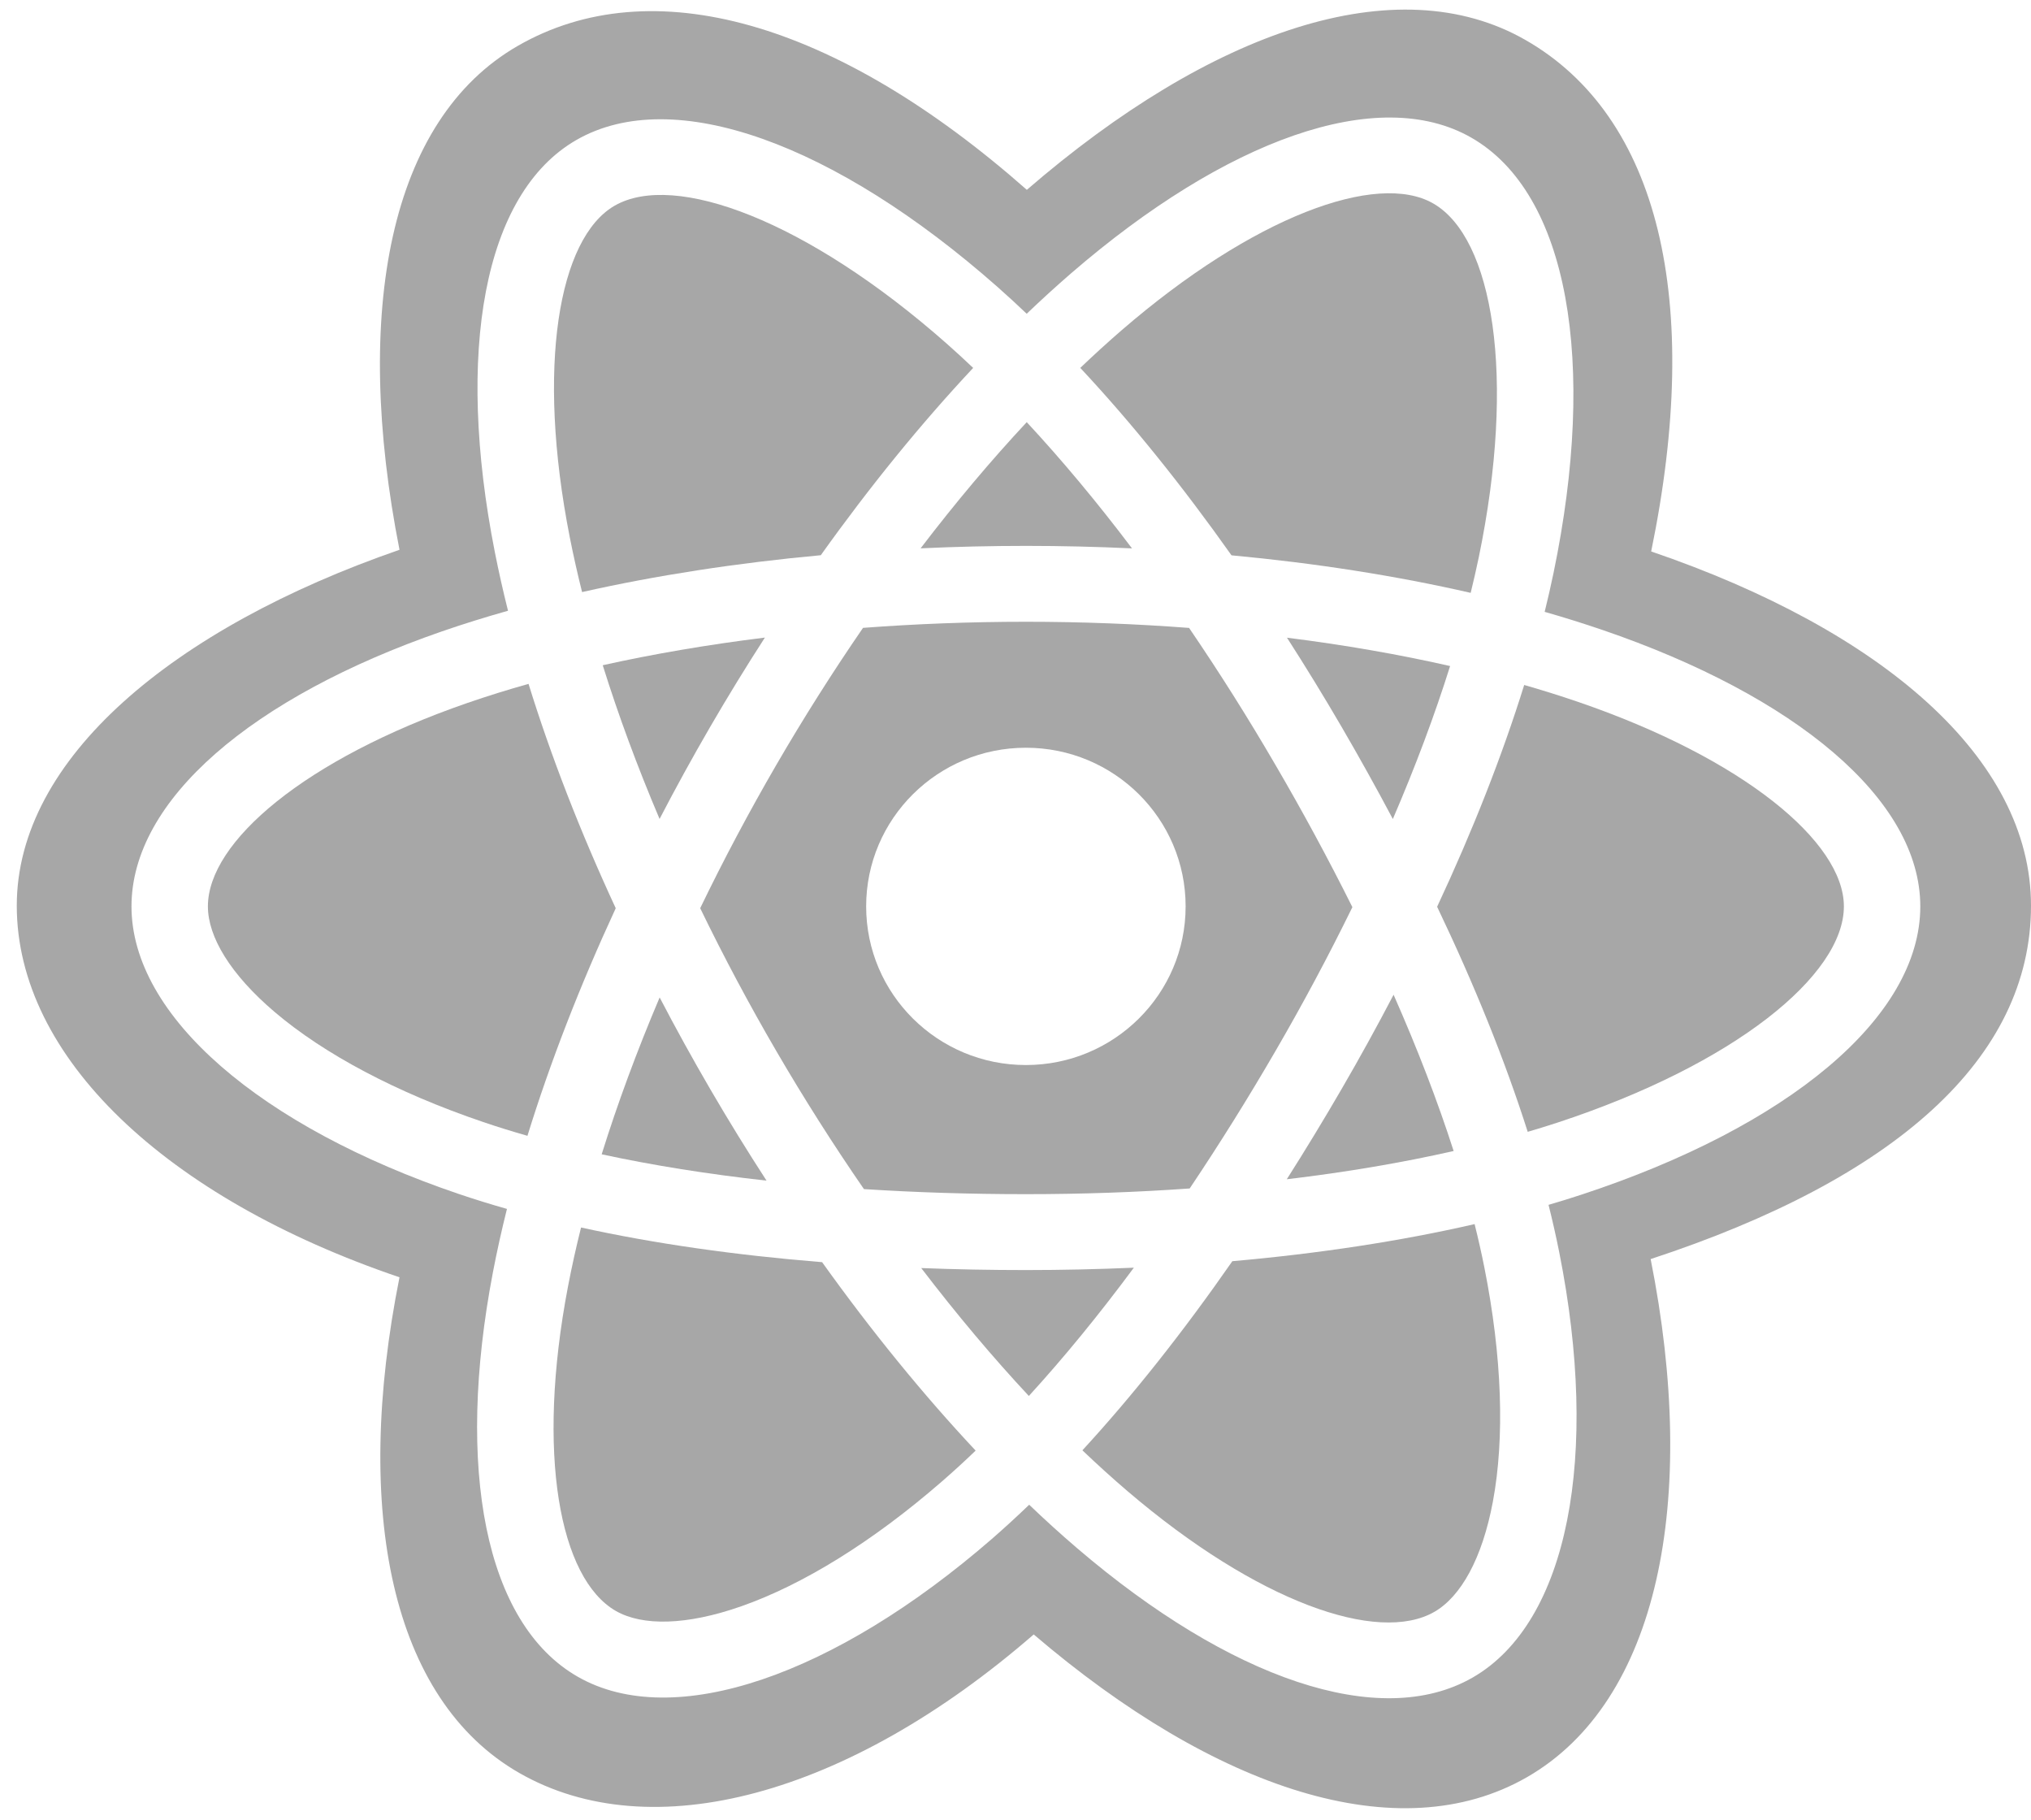
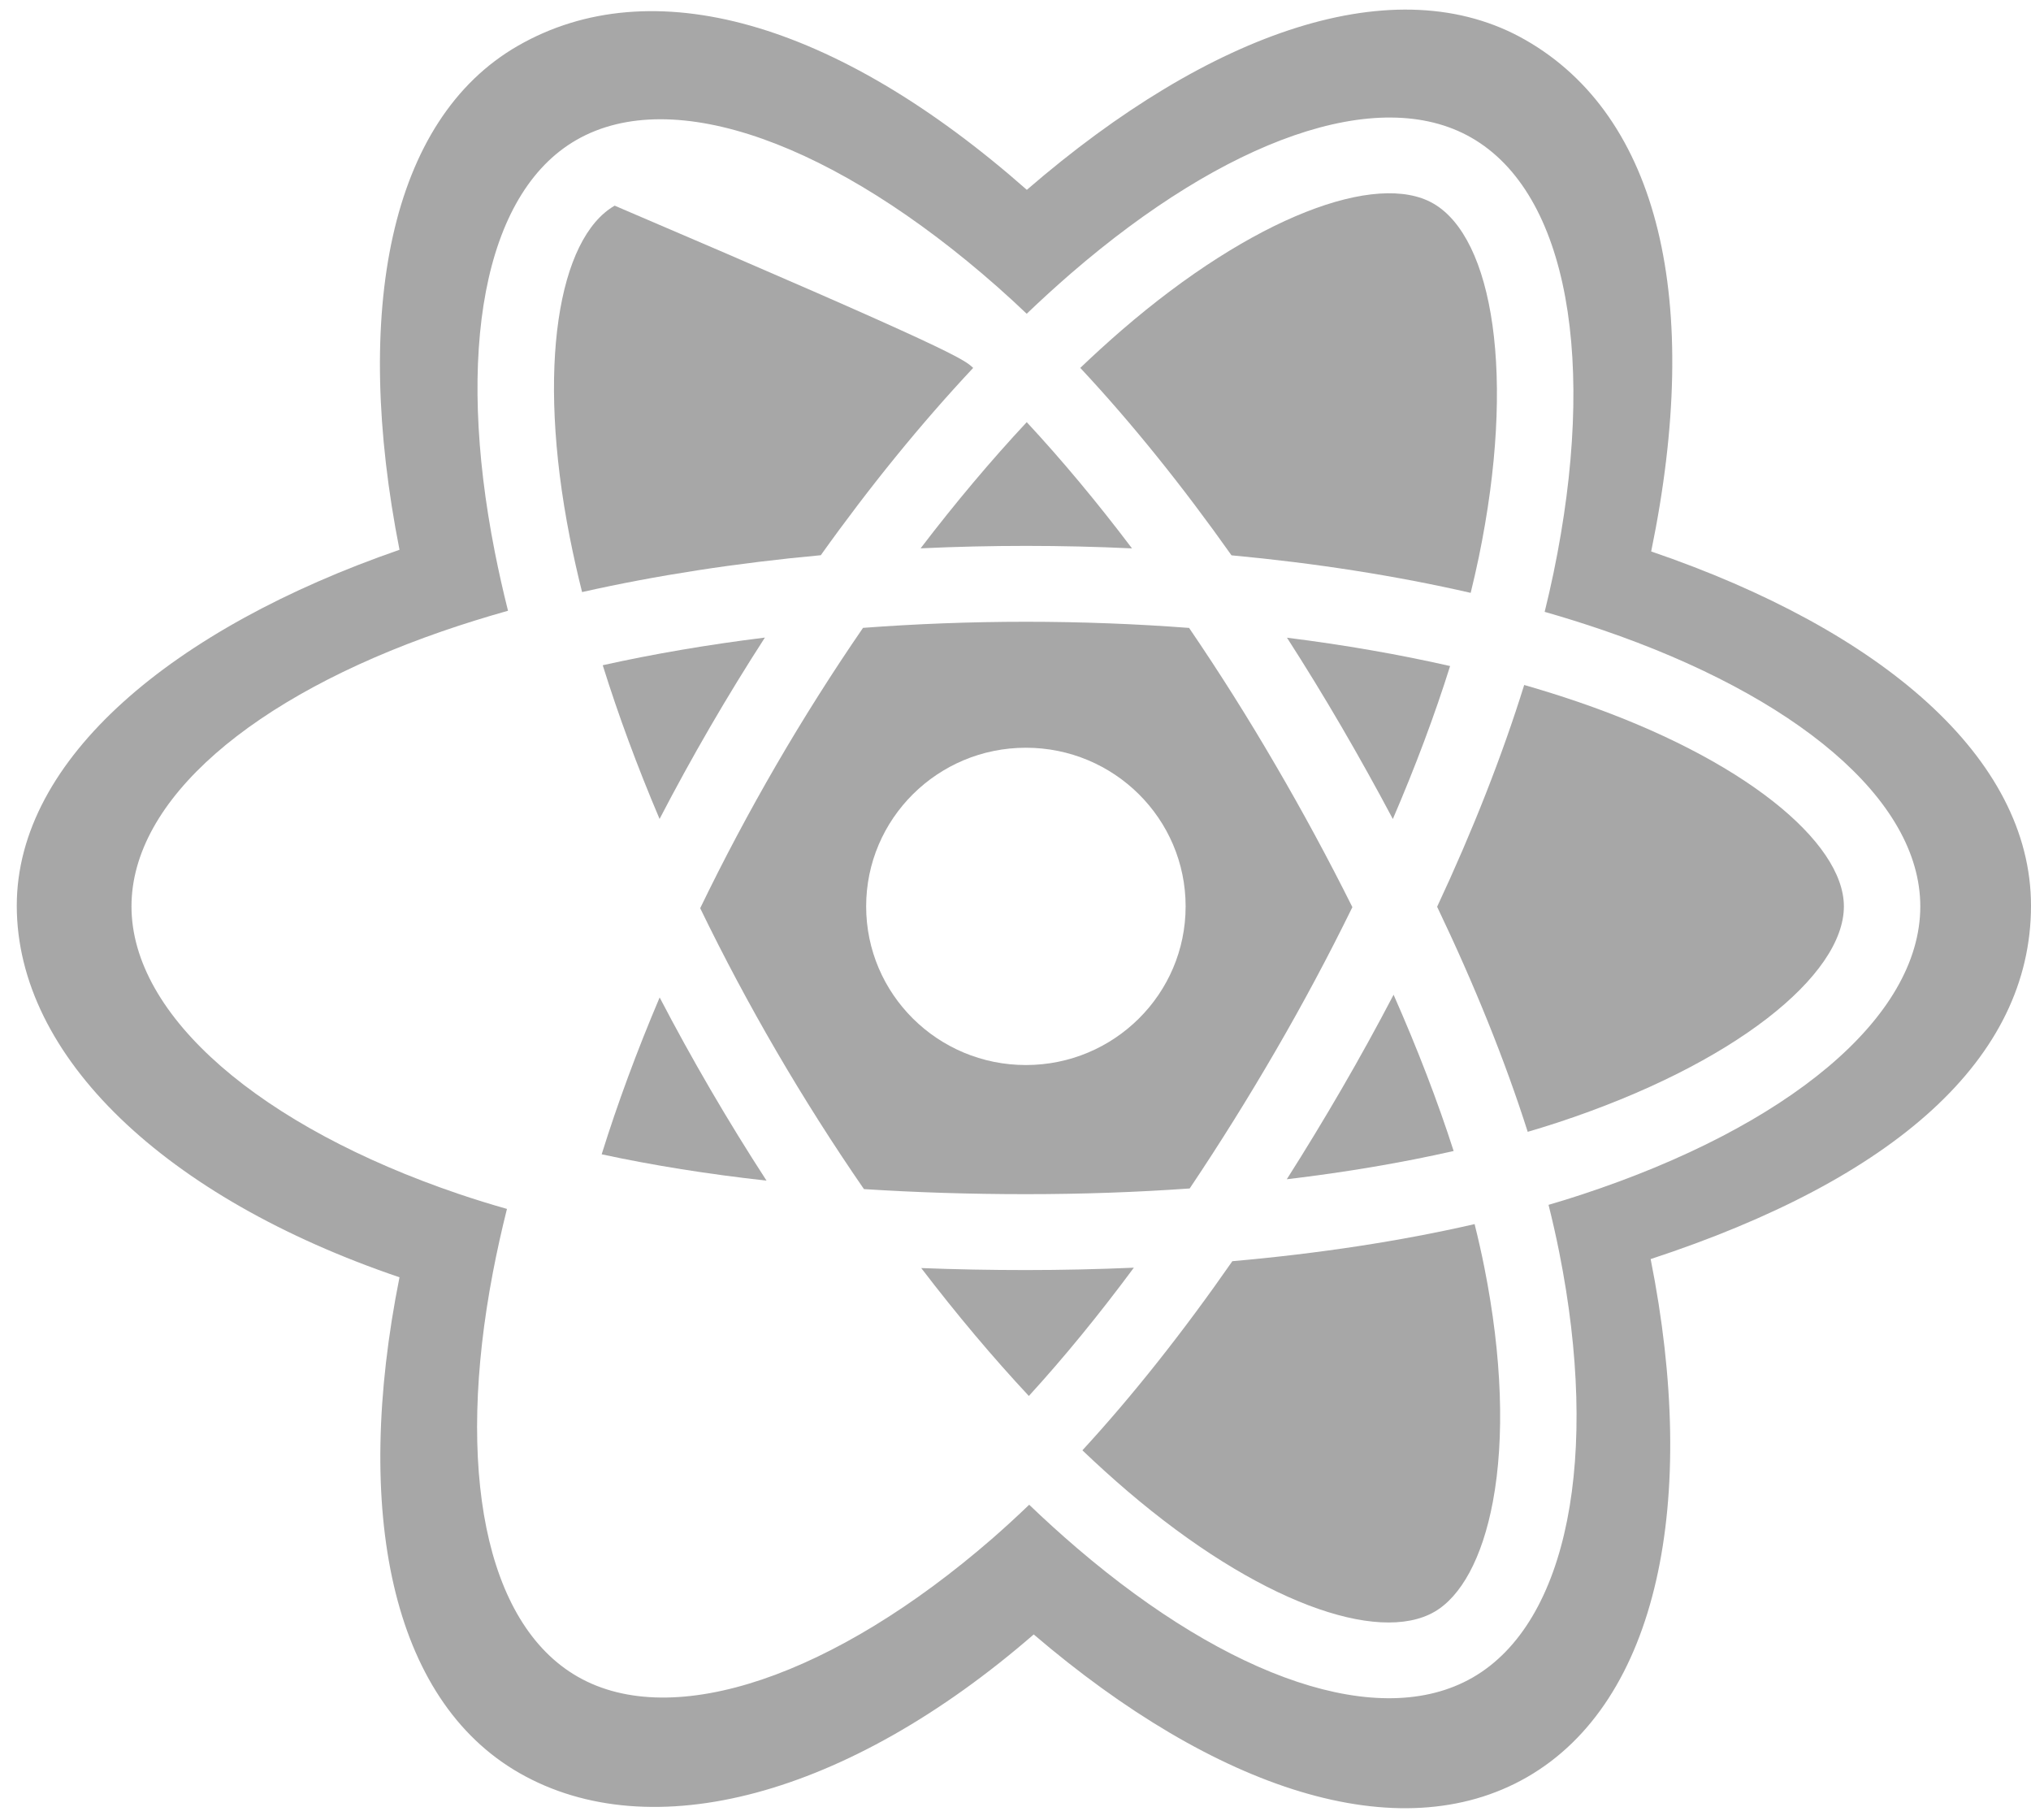
<svg xmlns="http://www.w3.org/2000/svg" width="77" height="69" viewBox="0 0 77 69" fill="none">
  <path d="M59.058 42.552C58.688 42.673 58.307 42.791 57.919 42.905C57.061 40.207 55.902 37.338 54.485 34.373C55.838 31.479 56.951 28.647 57.786 25.966C58.479 26.166 59.153 26.376 59.802 26.598C66.078 28.743 69.906 31.915 69.906 34.359C69.906 36.963 65.771 40.343 59.058 42.552Z" fill="#A7A7A7" />
  <path d="M56.273 48.033C56.952 51.437 57.049 54.515 56.599 56.921C56.195 59.083 55.383 60.525 54.379 61.102C52.241 62.331 47.671 60.734 42.742 56.522C42.177 56.039 41.607 55.523 41.036 54.978C42.947 52.902 44.857 50.489 46.721 47.809C50 47.52 53.097 47.048 55.906 46.403C56.044 46.958 56.167 47.501 56.273 48.033Z" fill="#A7A7A7" />
-   <path d="M28.105 60.89C26.017 61.622 24.354 61.643 23.349 61.068C21.21 59.843 20.321 55.112 21.534 48.768C21.678 48.018 21.843 47.273 22.029 46.532C24.806 47.142 27.881 47.581 31.168 47.846C33.044 50.468 35.009 52.878 36.989 54.989C36.569 55.393 36.138 55.787 35.697 56.17C33.066 58.455 30.429 60.075 28.105 60.89Z" fill="#A7A7A7" />
-   <path d="M18.323 42.535C15.016 41.413 12.285 39.954 10.413 38.363C8.731 36.932 7.882 35.512 7.882 34.359C7.882 31.907 11.564 28.779 17.704 26.653C18.475 26.387 19.253 26.144 20.038 25.924C20.887 28.665 22 31.531 23.344 34.429C21.983 37.371 20.854 40.282 19.997 43.056C19.435 42.896 18.877 42.723 18.323 42.535Z" fill="#A7A7A7" />
-   <path d="M21.602 20.369C20.328 13.9 21.174 9.021 23.304 7.796C25.573 6.492 30.59 8.352 35.878 13.014C36.216 13.312 36.555 13.624 36.895 13.947C34.925 16.048 32.978 18.44 31.118 21.047C27.928 21.341 24.875 21.812 22.068 22.444C21.895 21.756 21.74 21.064 21.602 20.369Z" fill="#A7A7A7" />
+   <path d="M21.602 20.369C20.328 13.9 21.174 9.021 23.304 7.796C36.216 13.312 36.555 13.624 36.895 13.947C34.925 16.048 32.978 18.44 31.118 21.047C27.928 21.341 24.875 21.812 22.068 22.444C21.895 21.756 21.74 21.064 21.602 20.369Z" fill="#A7A7A7" />
  <path d="M50.856 27.542C50.193 26.405 49.505 25.282 48.793 24.174C50.957 24.445 53.03 24.806 54.977 25.248C54.393 27.108 53.664 29.053 52.806 31.047C52.18 29.866 51.529 28.698 50.856 27.542Z" fill="#A7A7A7" />
  <path d="M38.926 16.003C40.262 17.441 41.601 19.046 42.917 20.788C40.247 20.662 37.572 20.662 34.902 20.786C36.219 19.061 37.569 17.457 38.926 16.003Z" fill="#A7A7A7" />
  <path d="M26.92 27.562C26.255 28.708 25.616 29.869 25.006 31.045C24.162 29.058 23.44 27.104 22.851 25.217C24.786 24.787 26.849 24.436 28.999 24.169C28.279 25.284 27.586 26.415 26.92 27.562Z" fill="#A7A7A7" />
  <path d="M29.061 44.755C26.84 44.509 24.745 44.175 22.811 43.757C23.41 41.837 24.147 39.841 25.009 37.811C25.622 38.988 26.264 40.15 26.932 41.296C27.614 42.466 28.324 43.619 29.061 44.755Z" fill="#A7A7A7" />
  <path d="M39.006 52.918C37.633 51.447 36.264 49.819 34.926 48.069C36.224 48.12 37.548 48.145 38.894 48.145C40.276 48.145 41.643 48.114 42.987 48.055C41.667 49.837 40.333 51.467 39.006 52.918Z" fill="#A7A7A7" />
  <path d="M52.834 37.708C53.74 39.76 54.505 41.745 55.111 43.632C53.145 44.078 51.022 44.437 48.785 44.703C49.502 43.575 50.196 42.432 50.867 41.276C51.55 40.101 52.205 38.912 52.834 37.708Z" fill="#A7A7A7" />
  <path fill-rule="evenodd" clip-rule="evenodd" d="M48.358 39.839C47.33 41.611 46.245 43.35 45.104 45.052C43.092 45.195 41.013 45.268 38.894 45.268C36.783 45.268 34.73 45.203 32.754 45.076C31.583 43.378 30.477 41.636 29.439 39.855C28.406 38.083 27.441 36.273 26.546 34.428C27.438 32.583 28.401 30.772 29.43 28.999C30.46 27.225 31.557 25.492 32.719 23.801C34.736 23.649 36.803 23.57 38.894 23.57C40.994 23.57 43.064 23.65 45.081 23.803C46.231 25.491 47.321 27.219 48.348 28.984C49.382 30.753 50.357 32.555 51.272 34.388C50.366 36.238 49.394 38.057 48.358 39.839ZM44.95 34.359C44.95 31.038 42.239 28.345 38.894 28.345C35.549 28.345 32.838 31.038 32.838 34.359C32.838 37.681 35.549 40.373 38.894 40.373C42.239 40.373 44.95 37.681 44.95 34.359Z" fill="#A7A7A7" />
  <path d="M54.334 7.711C56.605 9.011 57.488 14.256 56.062 21.135C55.968 21.583 55.866 22.029 55.757 22.474C52.943 21.829 49.888 21.349 46.689 21.051C44.825 18.416 42.895 16.02 40.956 13.946C41.464 13.46 41.984 12.986 42.516 12.525C47.523 8.198 52.202 6.49 54.334 7.711Z" fill="#A7A7A7" />
  <path fill-rule="evenodd" clip-rule="evenodd" d="M15.146 48.419C6.268 45.405 0.636 40.059 0.636 34.332C0.636 28.76 6.567 23.811 15.146 20.841C13.367 11.814 14.758 4.539 19.634 1.737C24.69 -1.17 31.661 0.787 38.93 7.196C45.917 1.158 52.958 -1.278 57.837 1.517C62.899 4.415 64.561 11.386 62.6 20.904C71.358 23.898 77 28.738 77 34.332C77 40.135 71.827 44.693 62.58 47.729C64.402 56.87 62.884 64.498 57.893 67.368C53.037 70.159 46.077 67.843 39.191 61.958C32.127 68.091 24.684 70.071 19.689 67.21C14.828 64.427 13.373 57.282 15.146 48.419ZM58.562 23.194C59.295 23.403 60.023 23.631 60.745 23.877C68.07 26.381 72.803 30.303 72.803 34.359C72.803 38.589 67.745 42.724 59.97 45.282C59.559 45.418 59.138 45.548 58.709 45.673C58.862 46.285 58.998 46.886 59.115 47.474C60.65 55.173 59.468 61.501 55.831 63.592C52.309 65.617 46.616 63.628 40.852 58.702C40.226 58.166 39.614 57.612 39.019 57.041C38.546 57.495 38.074 57.928 37.604 58.337C31.653 63.502 25.543 65.645 21.902 63.56C18.377 61.541 17.269 55.65 18.687 48.232C18.842 47.425 19.02 46.624 19.22 45.827C18.604 45.653 17.992 45.463 17.386 45.258C9.907 42.72 4.985 38.533 4.985 34.359C4.985 30.318 9.57 26.422 16.75 23.936C17.553 23.658 18.392 23.397 19.26 23.152C19.074 22.413 18.907 21.669 18.759 20.922C17.271 13.372 18.318 7.338 21.853 5.306C25.539 3.187 31.677 5.463 37.802 10.863C38.183 11.2 38.557 11.543 38.925 11.894C39.475 11.367 40.038 10.854 40.614 10.355C46.458 5.305 52.244 3.192 55.781 5.218C59.471 7.331 60.552 13.749 58.899 21.715C58.796 22.21 58.683 22.703 58.562 23.194Z" fill="#A7A7A7" />
</svg>